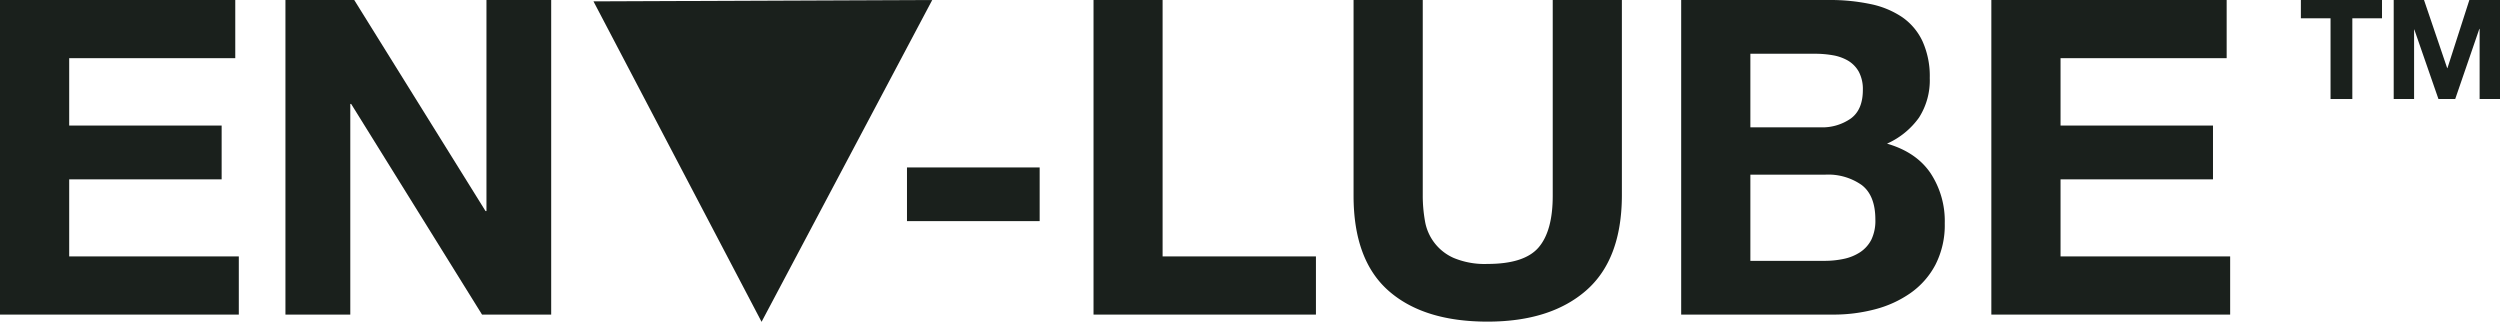
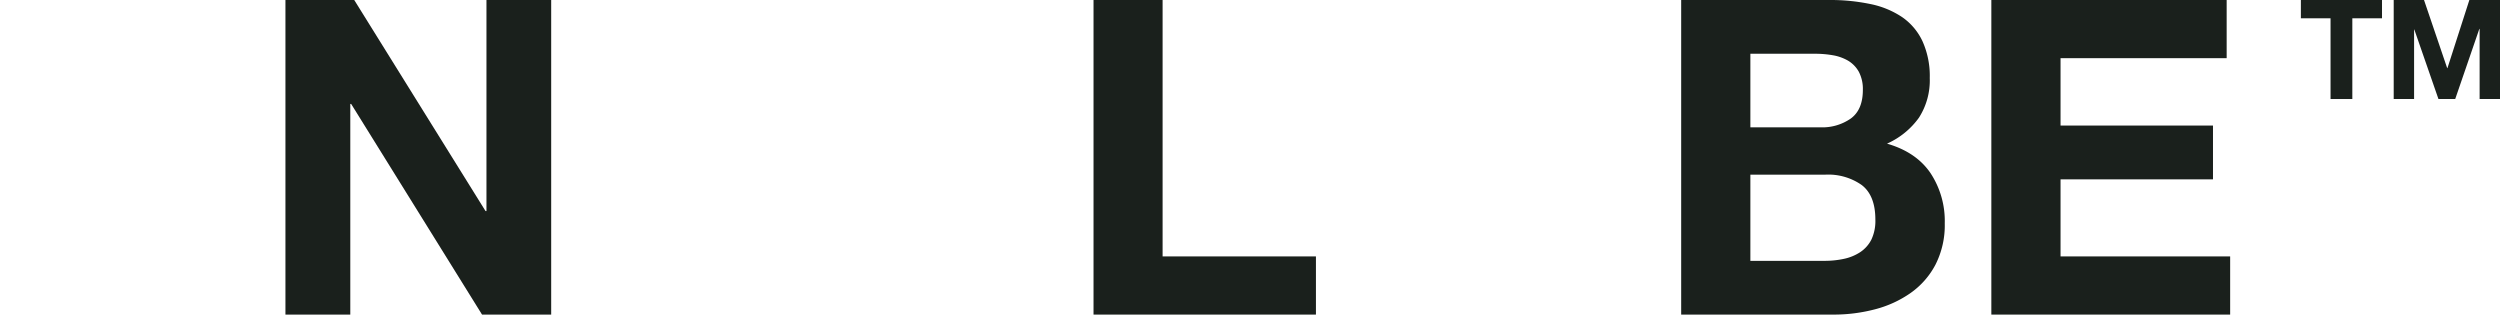
<svg xmlns="http://www.w3.org/2000/svg" viewBox="0 0 621.84 80.05">
  <defs>
    <style>.cls-1{fill:#1a201c;}</style>
  </defs>
  <g id="Layer_2" data-name="Layer 2">
    <g id="Layer_1-2" data-name="Layer 1">
-       <path class="cls-1" d="M258.6,41.65V55h-33V41.65Z" />
      <path class="cls-1" d="M289.18,0V63.78h38.14V78.25H272V0Z" />
-       <path class="cls-1" d="M394.5,72.28Q385.62,80,370,80q-15.9,0-24.61-7.67t-8.71-23.67V0h17.21V48.66a36,36,0,0,0,.54,6.25,12.22,12.22,0,0,0,7.18,9.26A20,20,0,0,0,370,65.65q9.19,0,12.71-4.11t3.51-12.88V0h17.2V48.66Q403.37,64.56,394.5,72.28Z" />
      <path class="cls-1" d="M455,0a48.62,48.62,0,0,1,10.2,1,22,22,0,0,1,7.89,3.23,15,15,0,0,1,5.09,6A21,21,0,0,1,480,19.4a17.21,17.21,0,0,1-2.68,9.86,19.57,19.57,0,0,1-7.95,6.47q7.23,2.09,10.79,7.29a21.63,21.63,0,0,1,3.57,12.54,21.57,21.57,0,0,1-2.3,10.25,19.9,19.9,0,0,1-6.2,7.07,27.37,27.37,0,0,1-8.87,4.06,40.35,40.35,0,0,1-10.25,1.31H418.17V0ZM452.8,31.67a12.36,12.36,0,0,0,7.56-2.19c2-1.46,3-3.83,3-7.12a9.2,9.2,0,0,0-1-4.5,7.45,7.45,0,0,0-2.63-2.74,11.38,11.38,0,0,0-3.79-1.37,25.54,25.54,0,0,0-4.43-.38H435.38v18.3Zm1,33.21a22.84,22.84,0,0,0,4.82-.49,11.83,11.83,0,0,0,4.05-1.65,8.23,8.23,0,0,0,2.8-3.12,10.83,10.83,0,0,0,1-5q0-6-3.4-8.6a14.46,14.46,0,0,0-9-2.58H435.38V64.88Z" />
      <path class="cls-1" d="M553.85,0V14.47H512.53V31.23h37.92V44.61H512.53V63.78h42.19V78.25h-59.4V0Z" />
      <path class="cls-1" d="M572.31,4.55V0h20.18V4.55h-7.38V24.63h-5.42V4.55Z" />
      <path class="cls-1" d="M602.94,0l5.76,16.94h.07L614.22,0h7.62V24.63h-5.07V7.18h-.07l-6,17.45h-4.17l-6-17.28h-.06V24.63h-5.07V0Z" />
-       <polygon class="cls-1" points="231.88 0 147.62 0.34 189.43 80.05 231.88 0" />
-       <path class="cls-1" d="M58.52,0V14.47H17.21V31.23H55.13V44.61H17.21V63.78H59.4V78.25H0V0Z" />
      <path class="cls-1" d="M88.11,0l32.66,52.5H121V0H137.1V78.25H119.9L87.35,25.86h-.22V78.25H71V0Z" />
    </g>
  </g>
</svg>